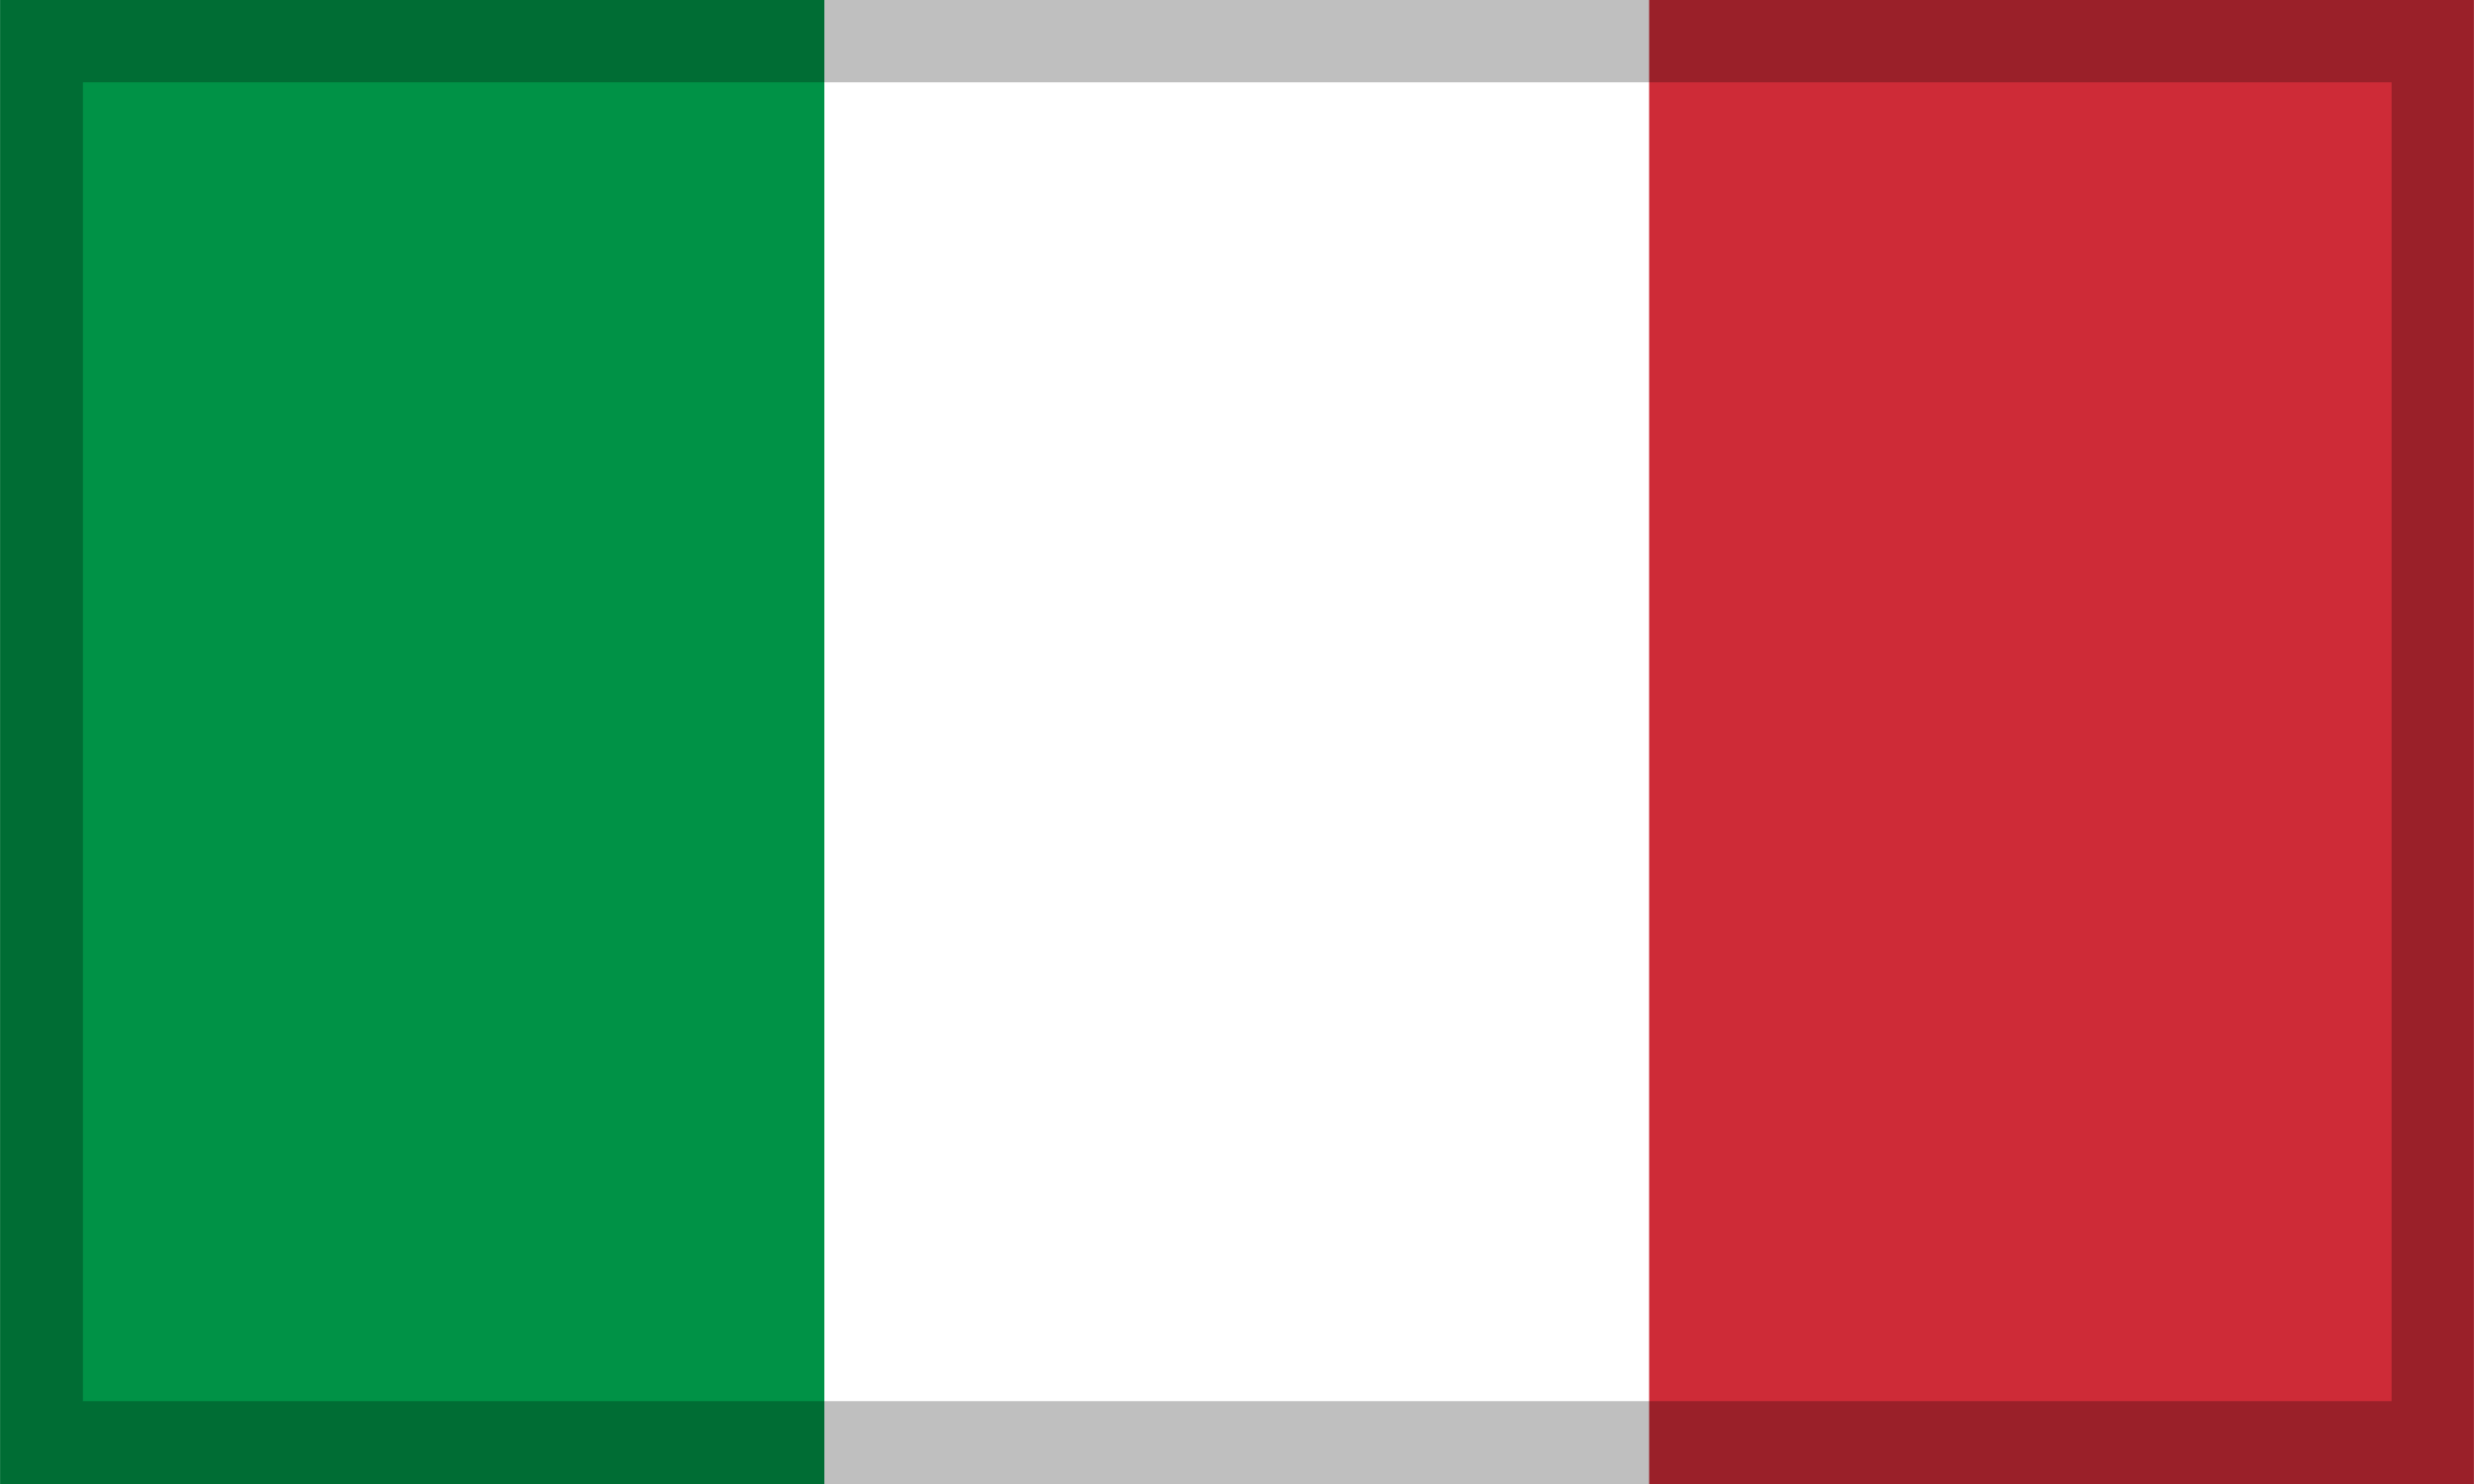
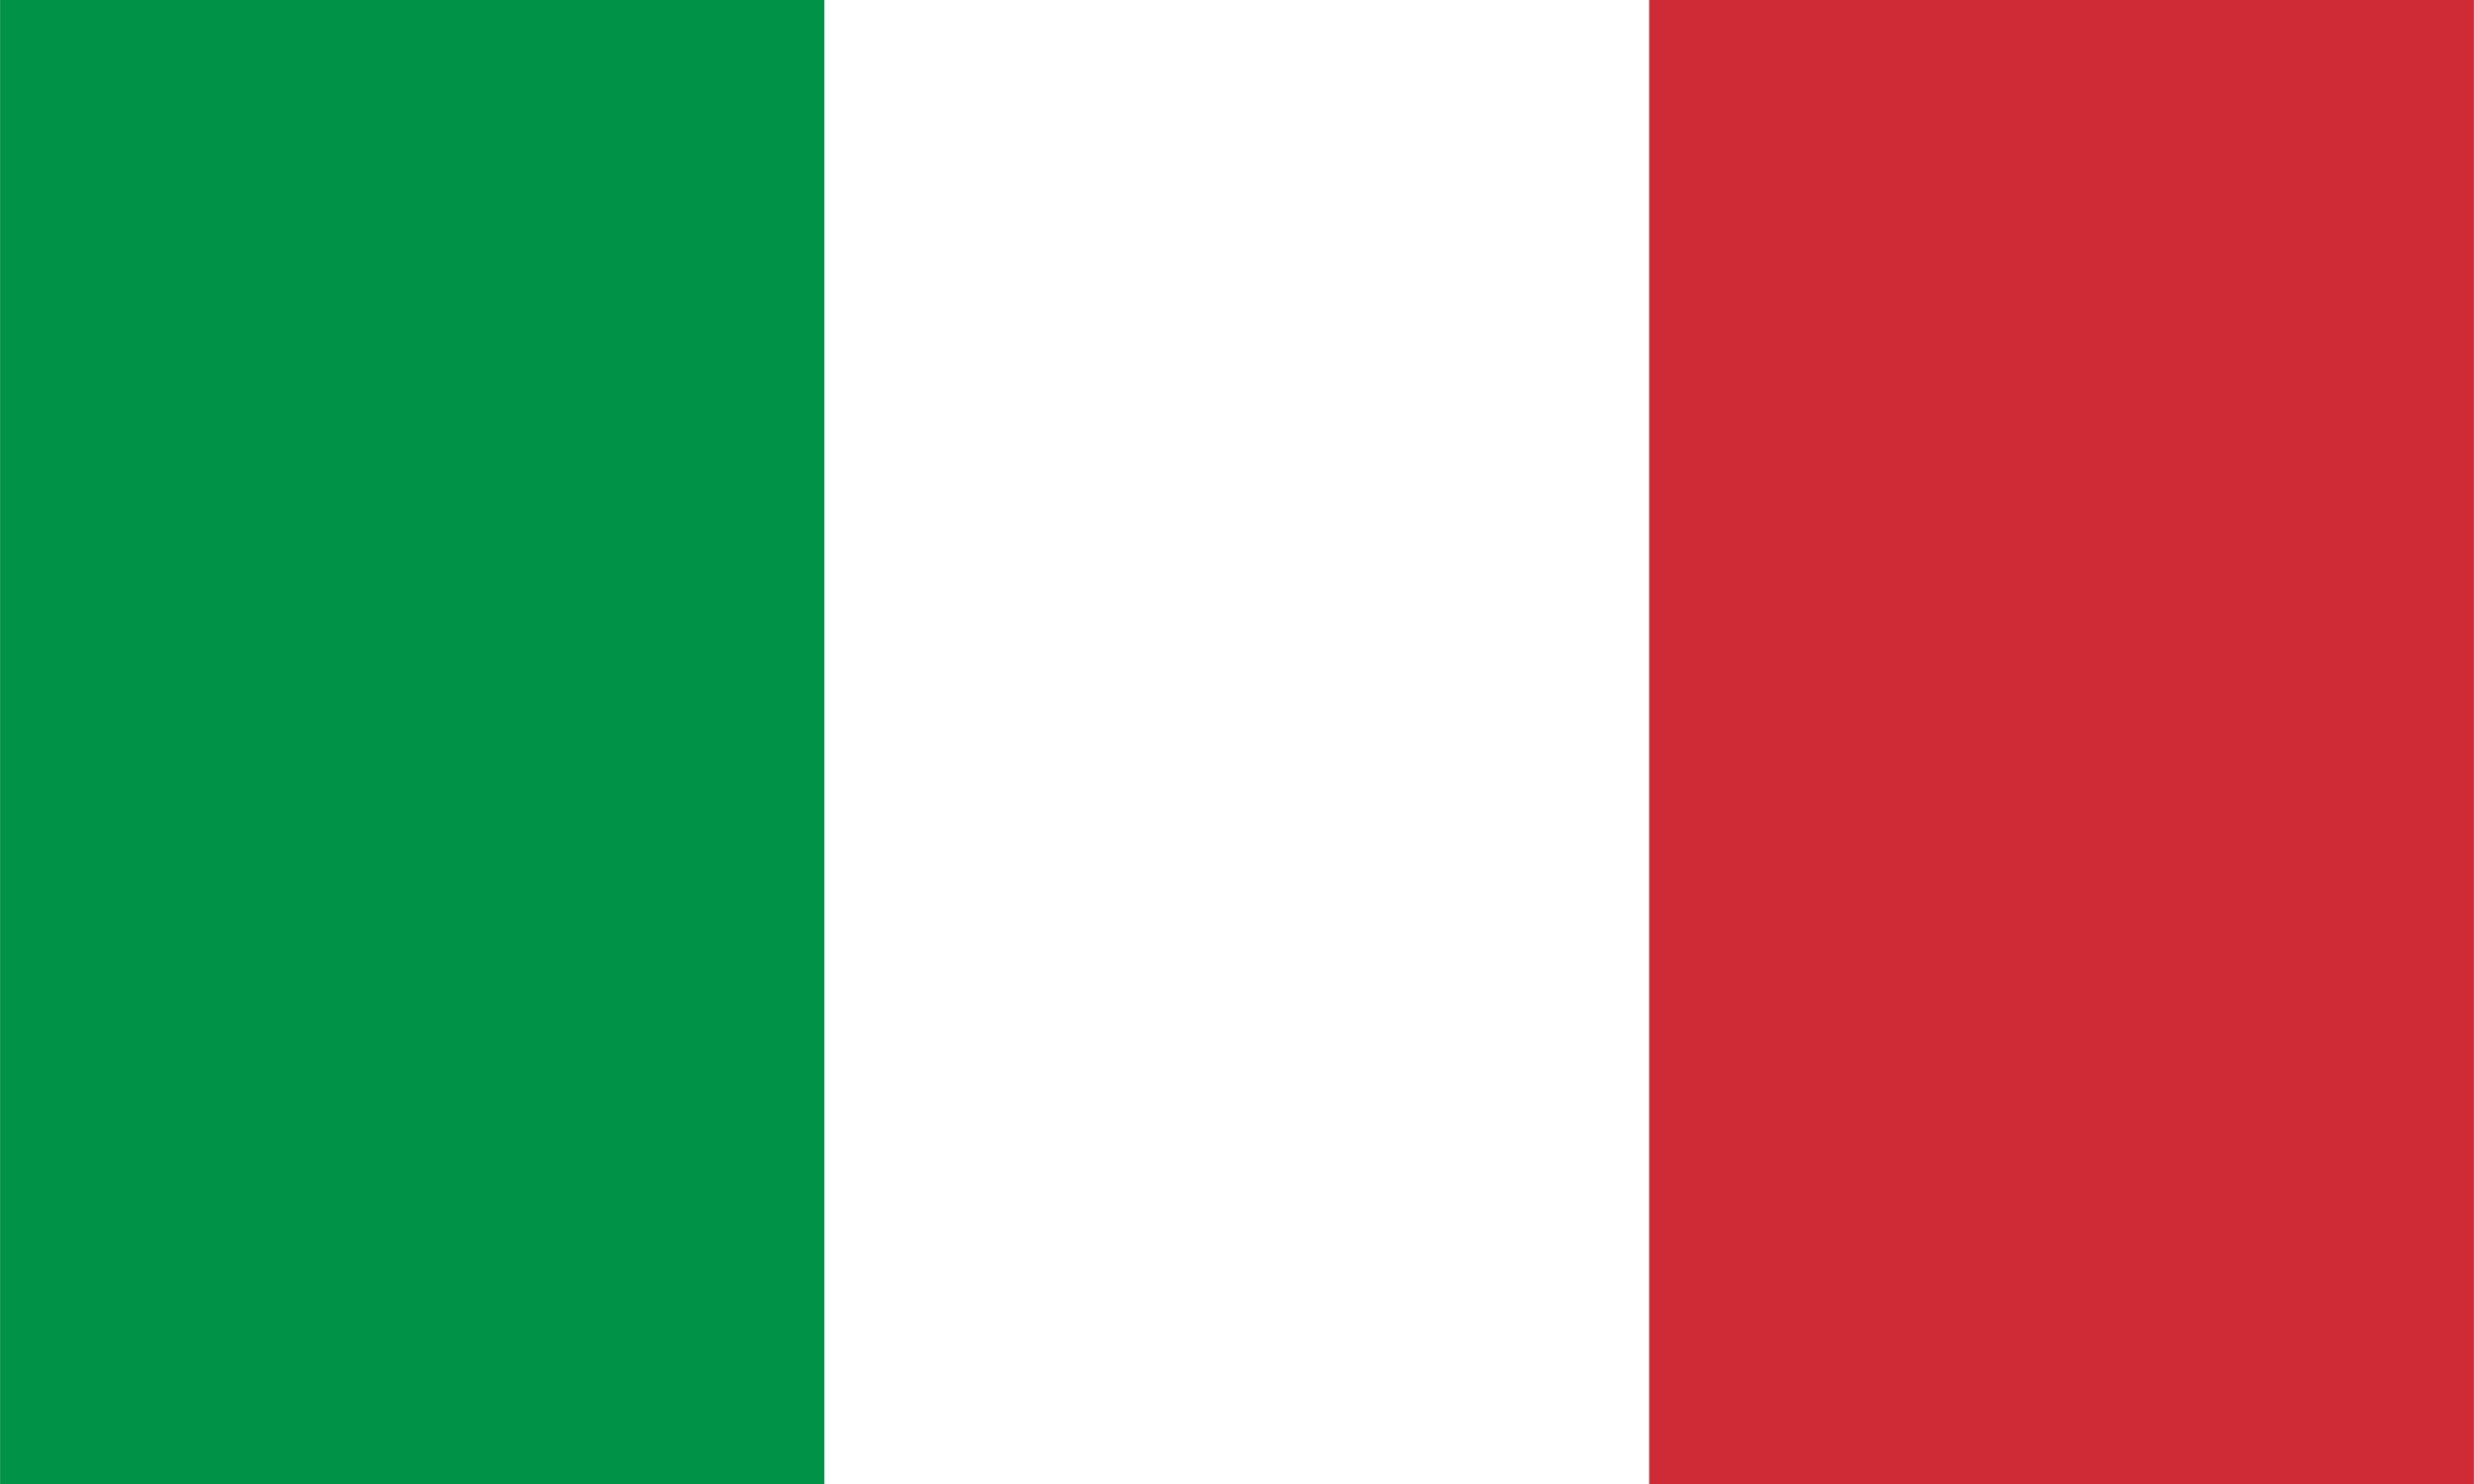
<svg xmlns="http://www.w3.org/2000/svg" xml:space="preserve" width="30px" height="18px" shape-rendering="geometricPrecision" text-rendering="geometricPrecision" image-rendering="optimizeQuality" fill-rule="evenodd" clip-rule="evenodd" viewBox="0 0 4718 2831">
  <g id="Ebene_x0020_1">
    <g id="_369909432">
      <g>
        <polygon fill="white" fill-rule="nonzero" points="0,2831 4718,2831 4718,0 0,0 " />
        <polygon fill="#009246" fill-rule="nonzero" points="0,2831 1572,2831 1572,0 0,0 " />
        <polygon fill="#CE2B37" fill-rule="nonzero" points="3145,2831 4718,2831 4718,0 3145,0 " />
      </g>
-       <path fill="black" fill-rule="nonzero" fill-opacity="0.251" d="M4718 0c0,996 0,1835 0,2831 -1625,0 -3093,0 -4718,0 0,-996 0,-1835 0,-2831 1625,0 3093,0 4718,0zm-157 157l-4403 0 0 2516 4403 0 0 -2516z" />
    </g>
  </g>
</svg>